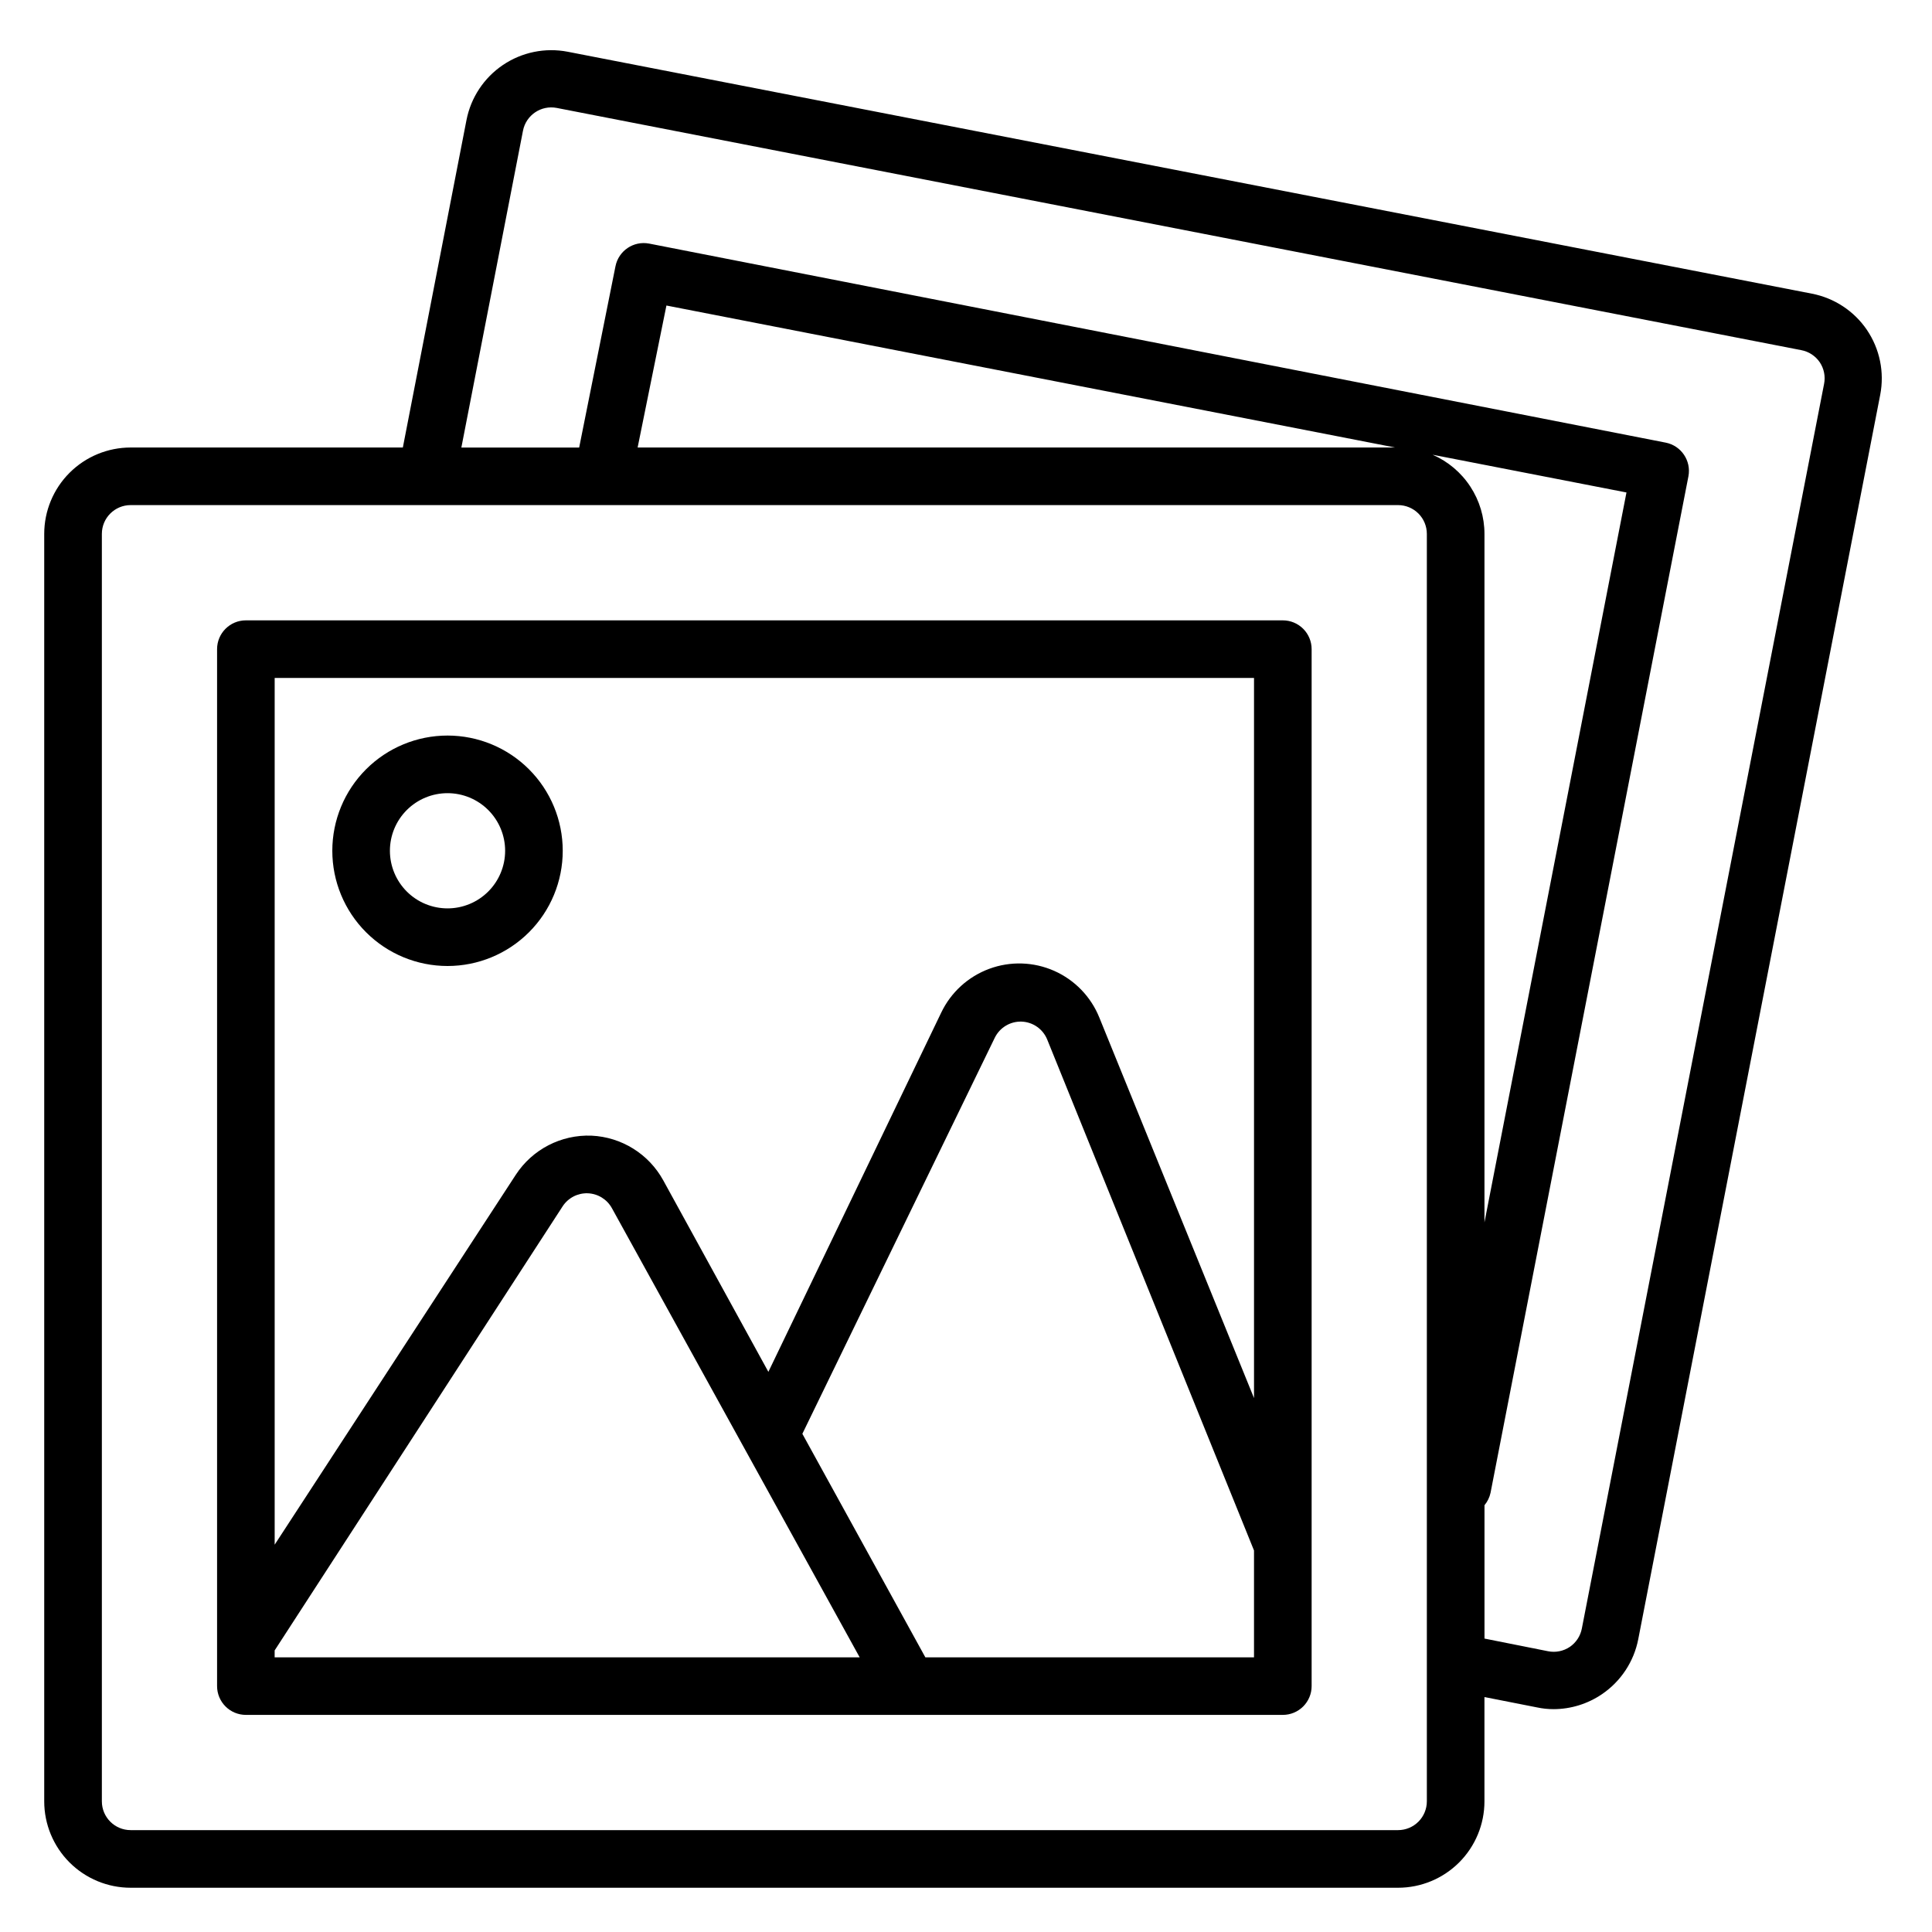
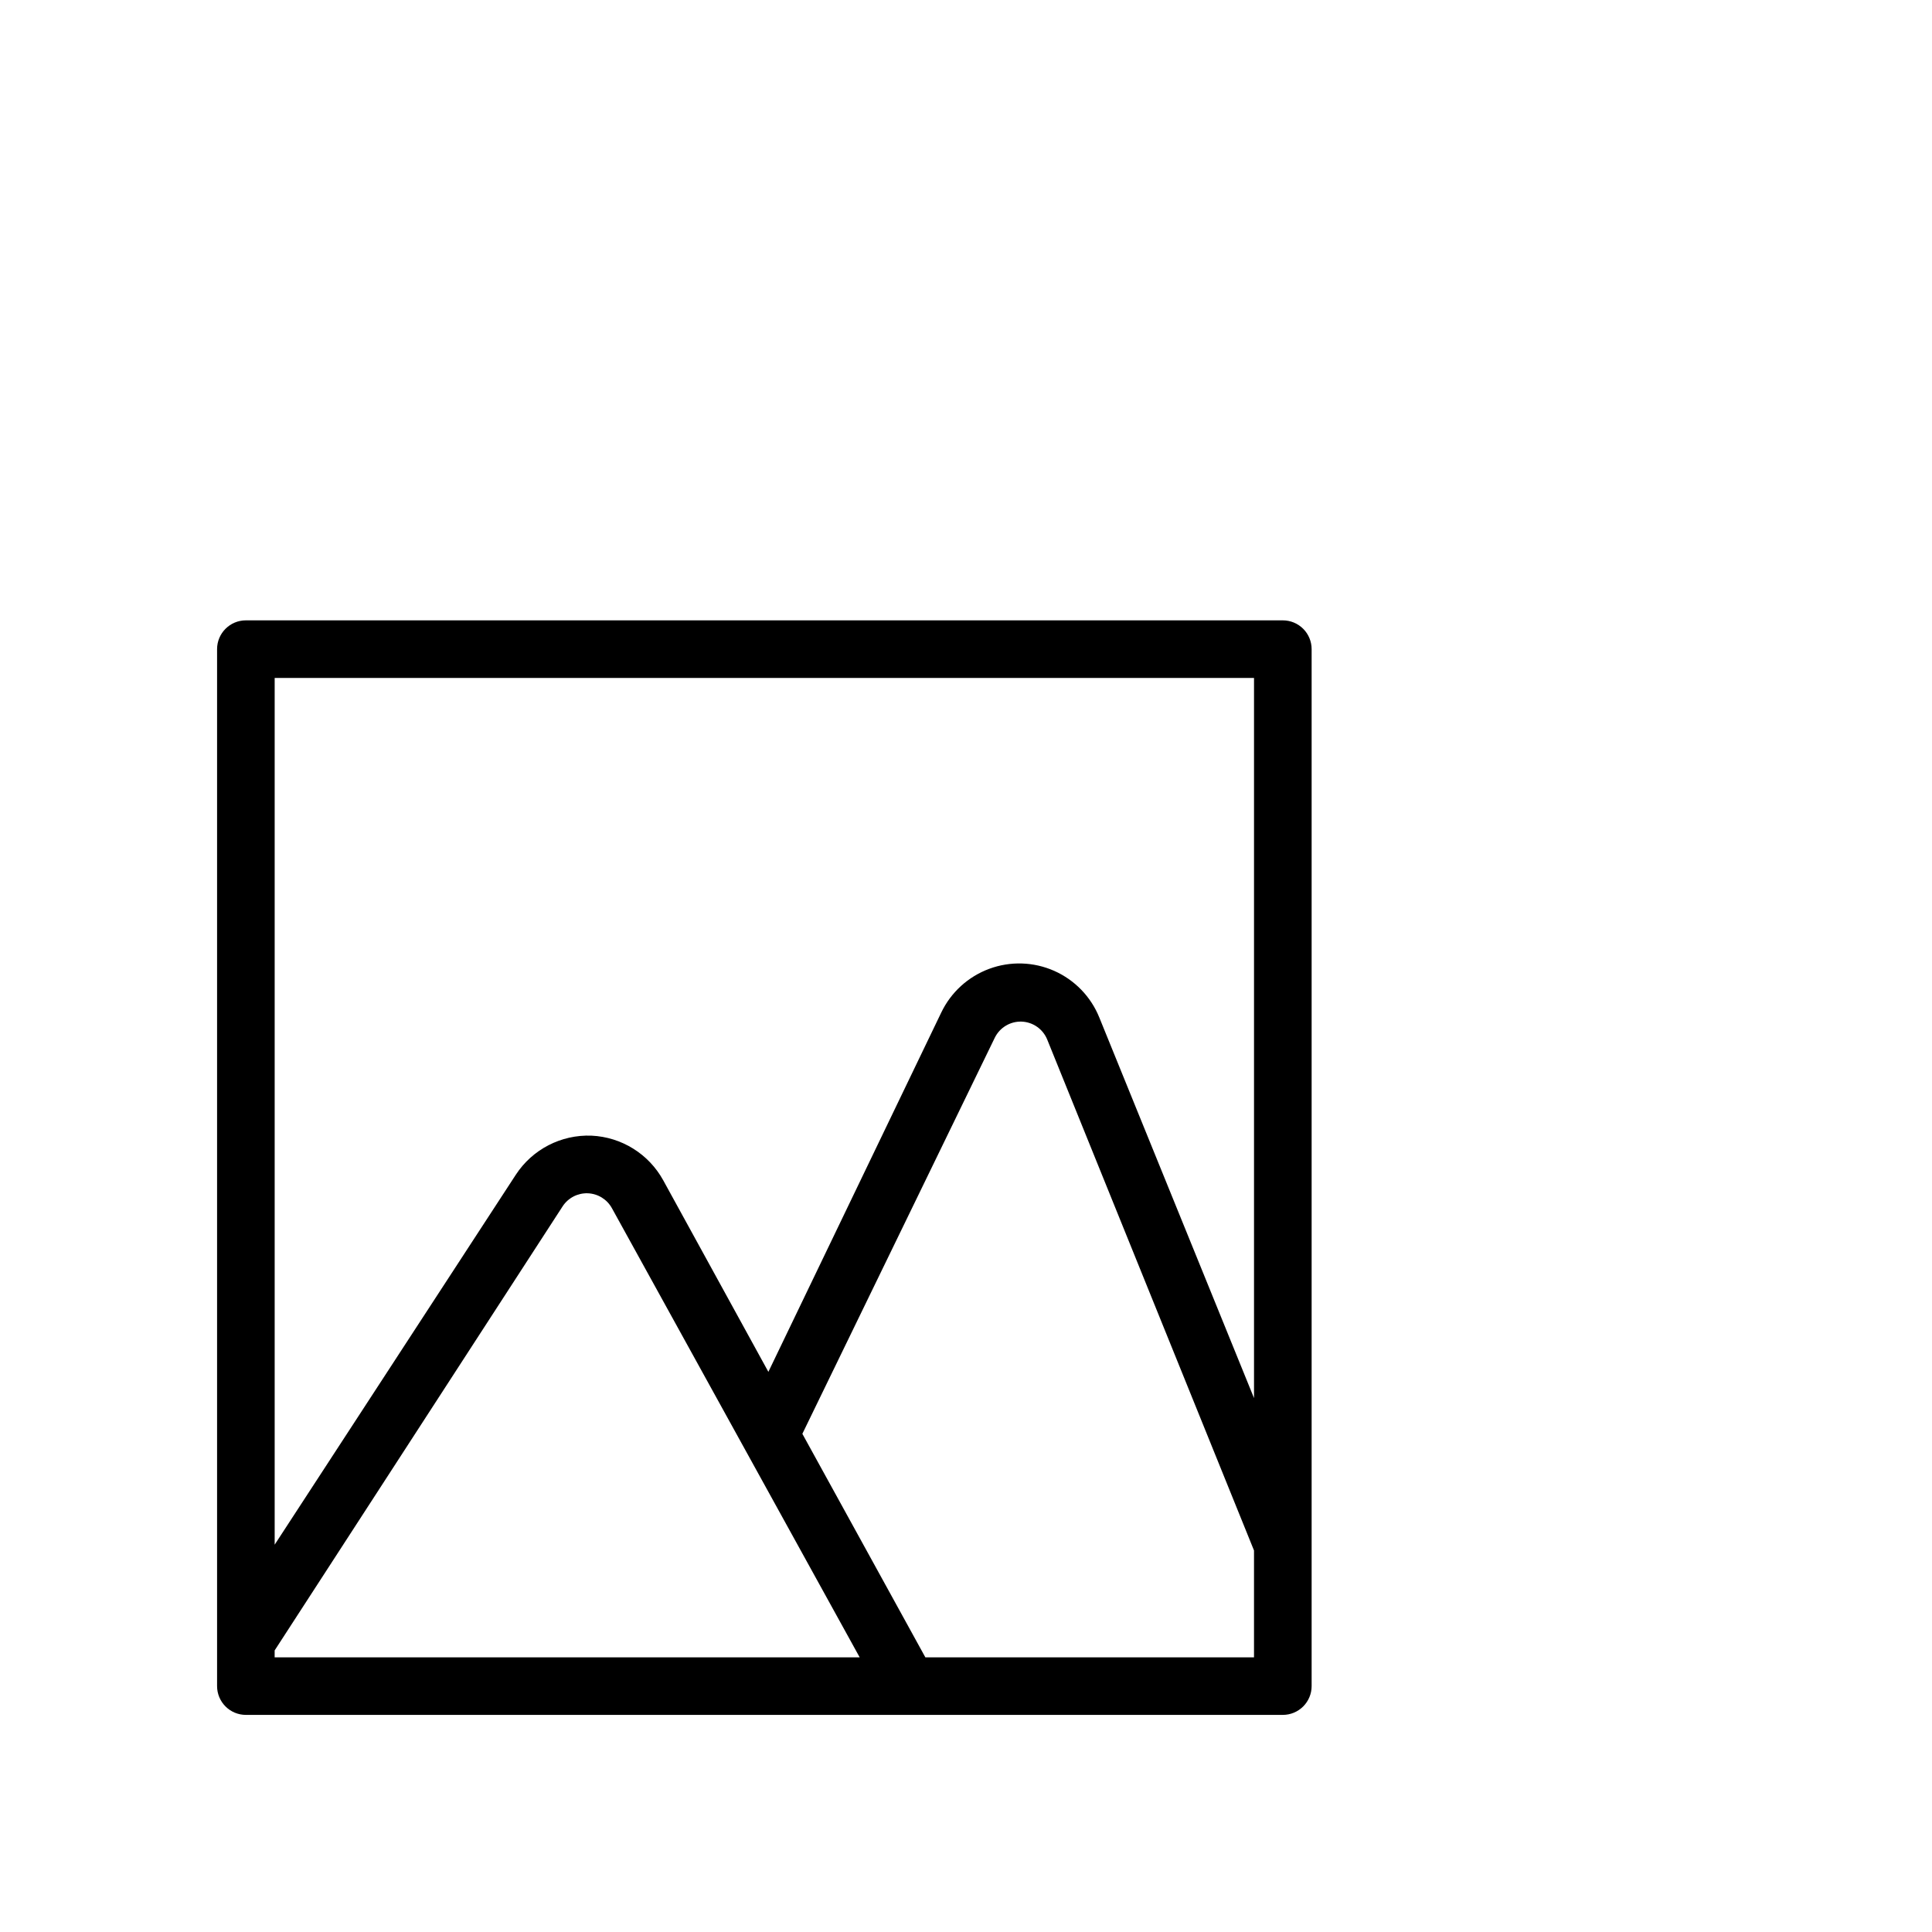
<svg xmlns="http://www.w3.org/2000/svg" fill="#000000" width="800px" height="800px" version="1.1" viewBox="144 144 512 512">
  <g>
    <path d="m483.96 308.4h-274.8c-4.215 0-7.633 3.414-7.633 7.633v274.8c0 2.023 0.805 3.965 2.238 5.398 1.43 1.43 3.371 2.234 5.394 2.234h274.8c2.027 0 3.969-0.805 5.398-2.234 1.434-1.434 2.238-3.375 2.238-5.398v-274.8c0-2.027-0.805-3.969-2.238-5.398-1.43-1.434-3.371-2.234-5.398-2.234zm-7.633 15.266v190.84l-40.992-100.84c-2.227-5.527-6.523-9.969-11.973-12.383-5.449-2.41-11.625-2.602-17.215-0.531s-10.152 6.234-12.719 11.613l-45.801 95.191-27.863-50.762c-3.844-6.984-11.043-11.465-19.008-11.832-8.051-0.312-15.676 3.629-20.074 10.379l-63.891 98.016v-229.69zm-259.54 257.71 76.332-117.71c1.465-2.223 3.981-3.523 6.641-3.434 2.688 0.102 5.125 1.609 6.414 3.969l65.648 119.01h-155.04zm172.44 1.832-32.594-59.234 50.992-104.96c1.32-2.699 4.098-4.371 7.098-4.277 3 0.105 5.656 1.957 6.793 4.734l54.809 135.42v28.32z" />
-     <path d="m638.77 231.45c-3.398-5.008-8.641-8.465-14.578-9.621l-329.77-64.121h-0.004c-5.949-1.141-12.109 0.121-17.133 3.512-5.023 3.391-8.496 8.633-9.66 14.582l-16.867 86.793h-72.137c-6.074 0-11.898 2.41-16.195 6.707-4.293 4.293-6.707 10.117-6.707 16.191v335.88c0 6.07 2.414 11.898 6.707 16.191 4.297 4.293 10.121 6.707 16.195 6.707h335.87c6.074 0 11.898-2.414 16.195-6.707 4.293-4.293 6.707-10.121 6.707-16.191v-27.637l13.969 2.75c1.43 0.305 2.887 0.457 4.352 0.457 4.574-0.012 9.039-1.395 12.824-3.969 5.004-3.398 8.465-8.641 9.617-14.578l64.121-329.77v-0.004c1.152-5.961-0.109-12.141-3.512-17.172zm-116.64 389.92c0 2.023-0.805 3.965-2.234 5.394-1.43 1.434-3.375 2.238-5.398 2.238h-335.87c-4.219 0-7.633-3.418-7.633-7.633v-335.88c0-4.215 3.414-7.633 7.633-7.633h335.87c2.023 0 3.969 0.805 5.398 2.234 1.43 1.434 2.234 3.375 2.234 5.398zm1.527-356.86 51.375 10-37.633 193.43v-182.44c0-4.457-1.301-8.816-3.742-12.543-2.438-3.731-5.914-6.668-10-8.449zm-210.68-1.91 7.633-37.633 193.13 37.633zm250.23 312.97c-0.379 1.988-1.531 3.746-3.207 4.883-1.68 1.125-3.742 1.539-5.727 1.145l-16.867-3.359v-35.34c0.789-0.949 1.34-2.074 1.602-3.285l52.441-269.38c0.793-4.133-1.902-8.125-6.031-8.934l-269.38-52.746c-4.133-0.793-8.125 1.902-8.934 6.031l-9.617 48.016h-31.219l16.332-83.969c0.809-4.129 4.805-6.824 8.934-6.031l329.84 64.195c1.988 0.379 3.746 1.535 4.883 3.207 1.125 1.684 1.539 3.742 1.145 5.727z" />
-     <path d="m262.6 400c8.098 0 15.863-3.219 21.59-8.945 5.727-5.727 8.941-13.492 8.941-21.59s-3.215-15.863-8.941-21.59-13.492-8.945-21.59-8.945c-8.102 0-15.867 3.219-21.594 8.945-5.727 5.727-8.941 13.492-8.941 21.59s3.215 15.863 8.941 21.59c5.727 5.727 13.492 8.945 21.594 8.945zm0-45.801c4.047 0 7.93 1.605 10.793 4.469s4.473 6.746 4.473 10.797c0 4.047-1.609 7.934-4.473 10.797s-6.746 4.469-10.793 4.469c-4.051 0-7.934-1.605-10.797-4.469s-4.473-6.75-4.473-10.797c0-4.051 1.609-7.934 4.473-10.797s6.746-4.469 10.797-4.469z" />
  </g>
</svg>